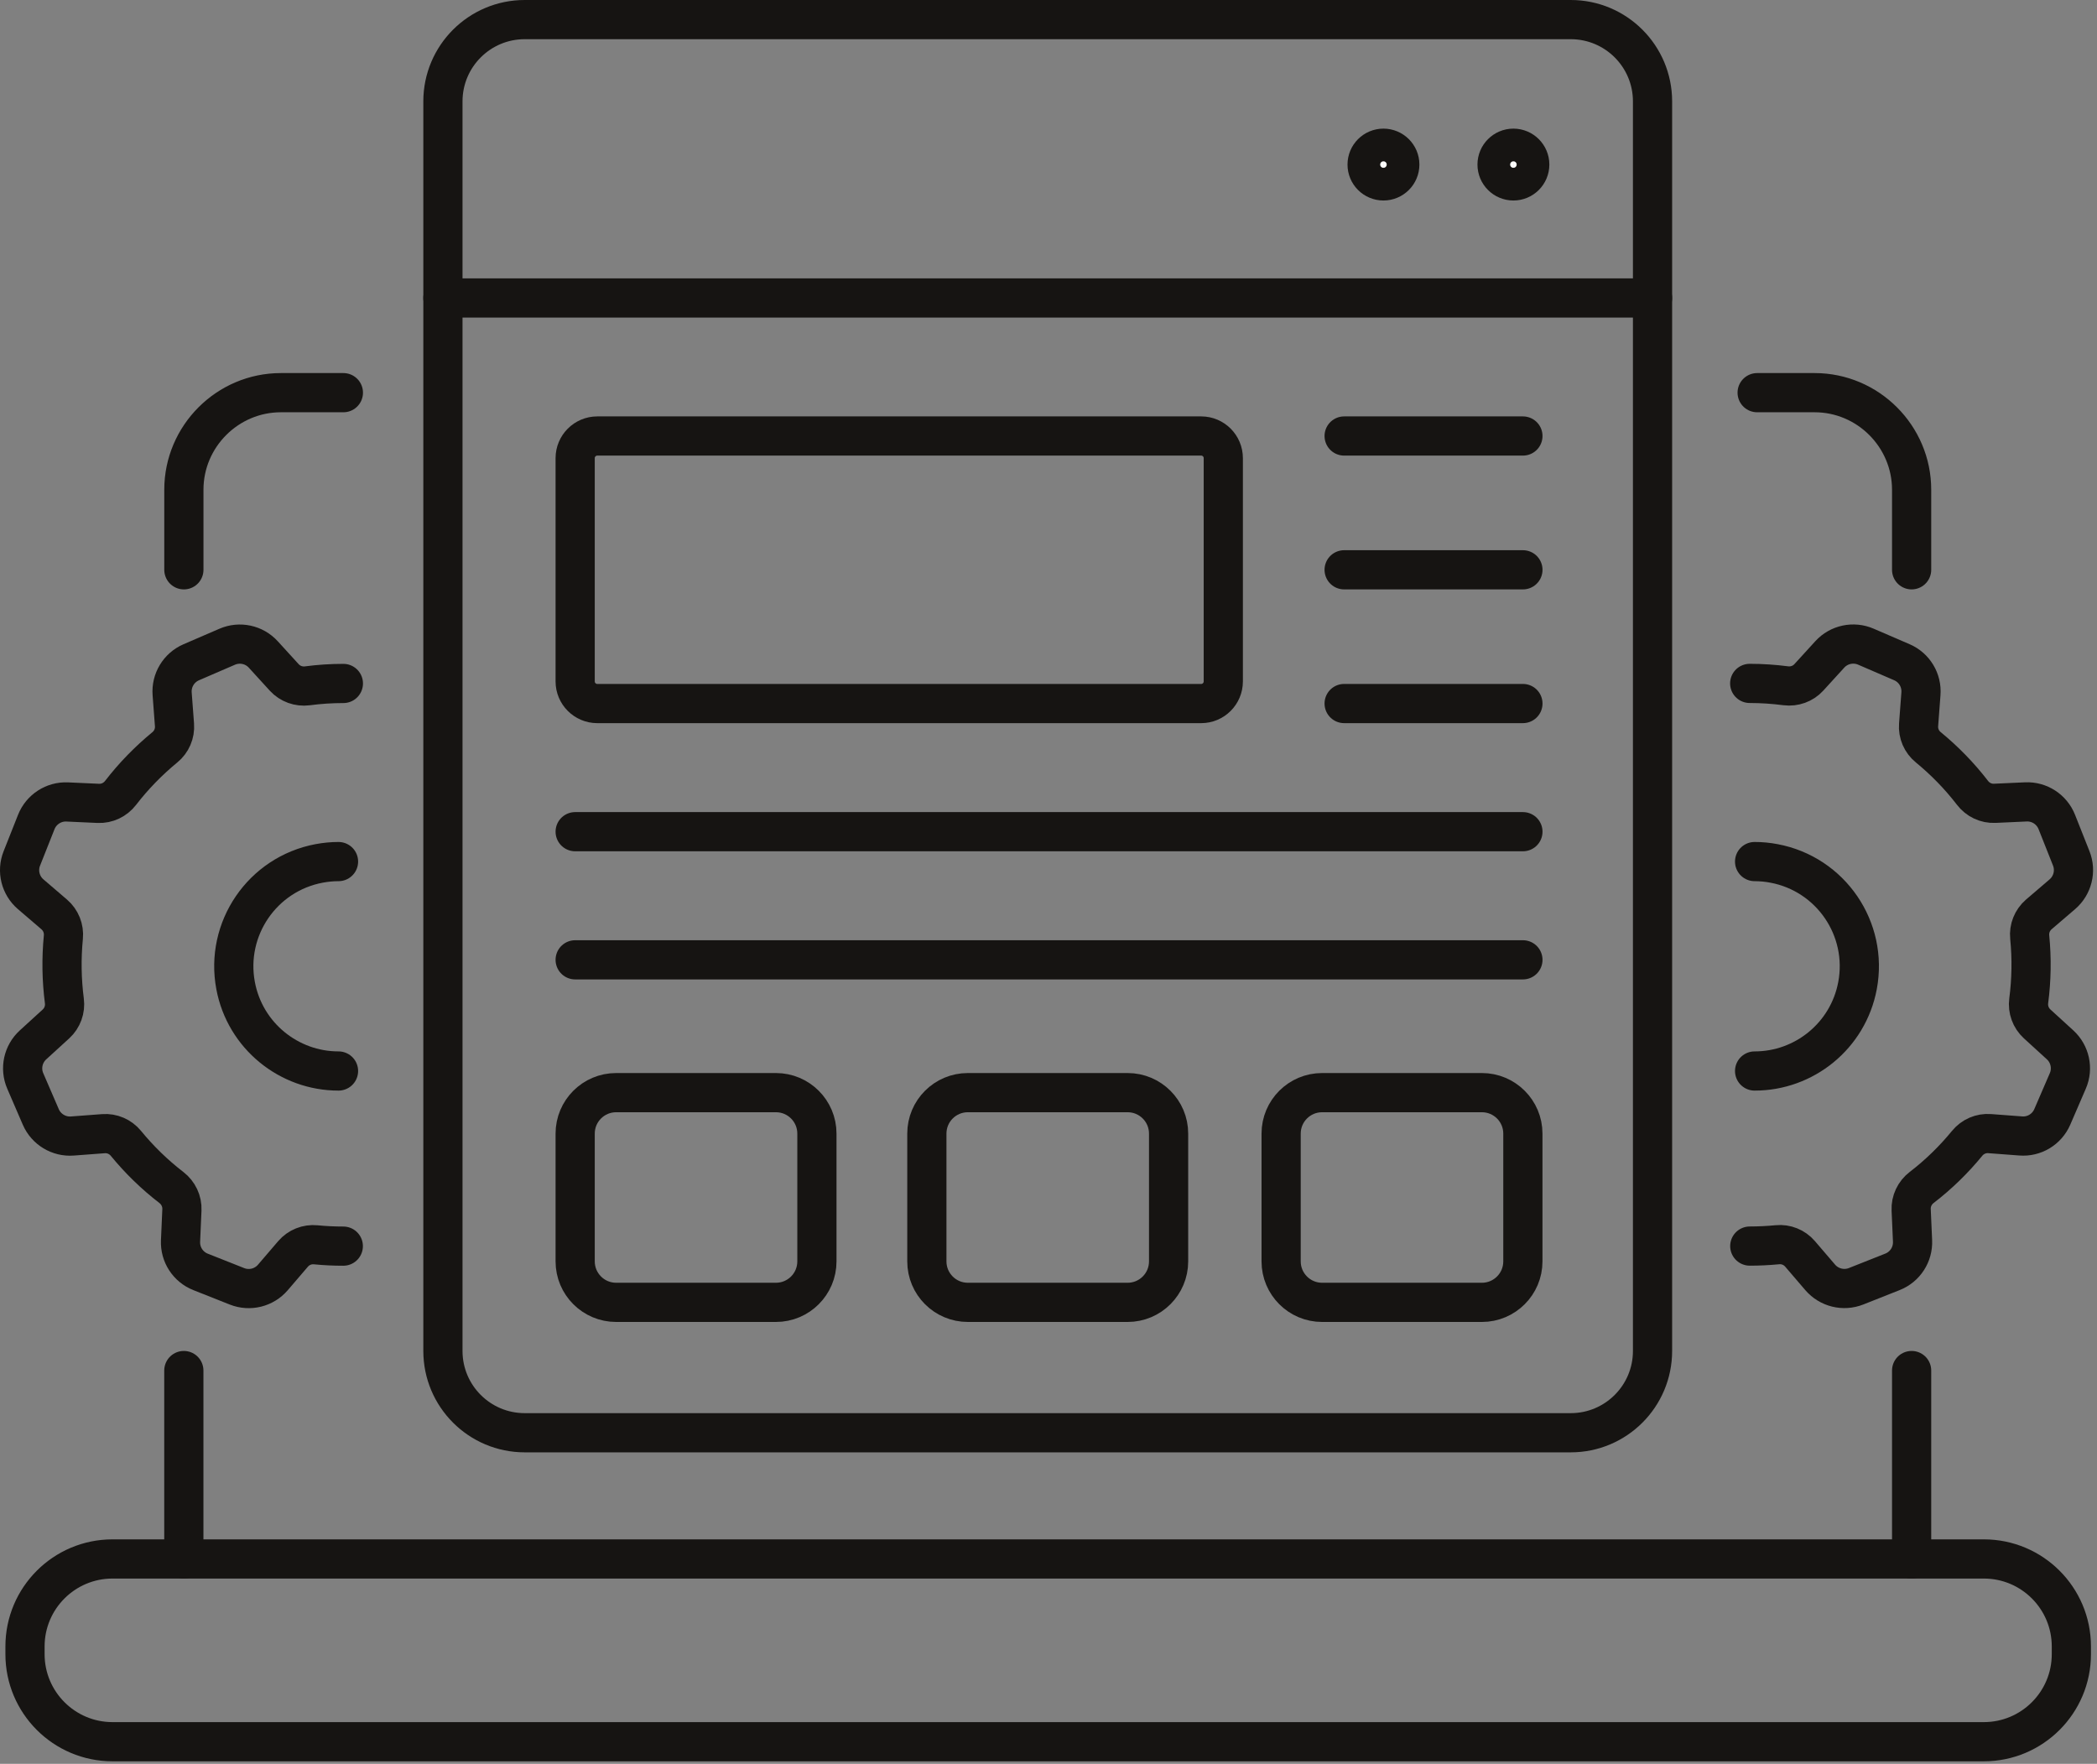
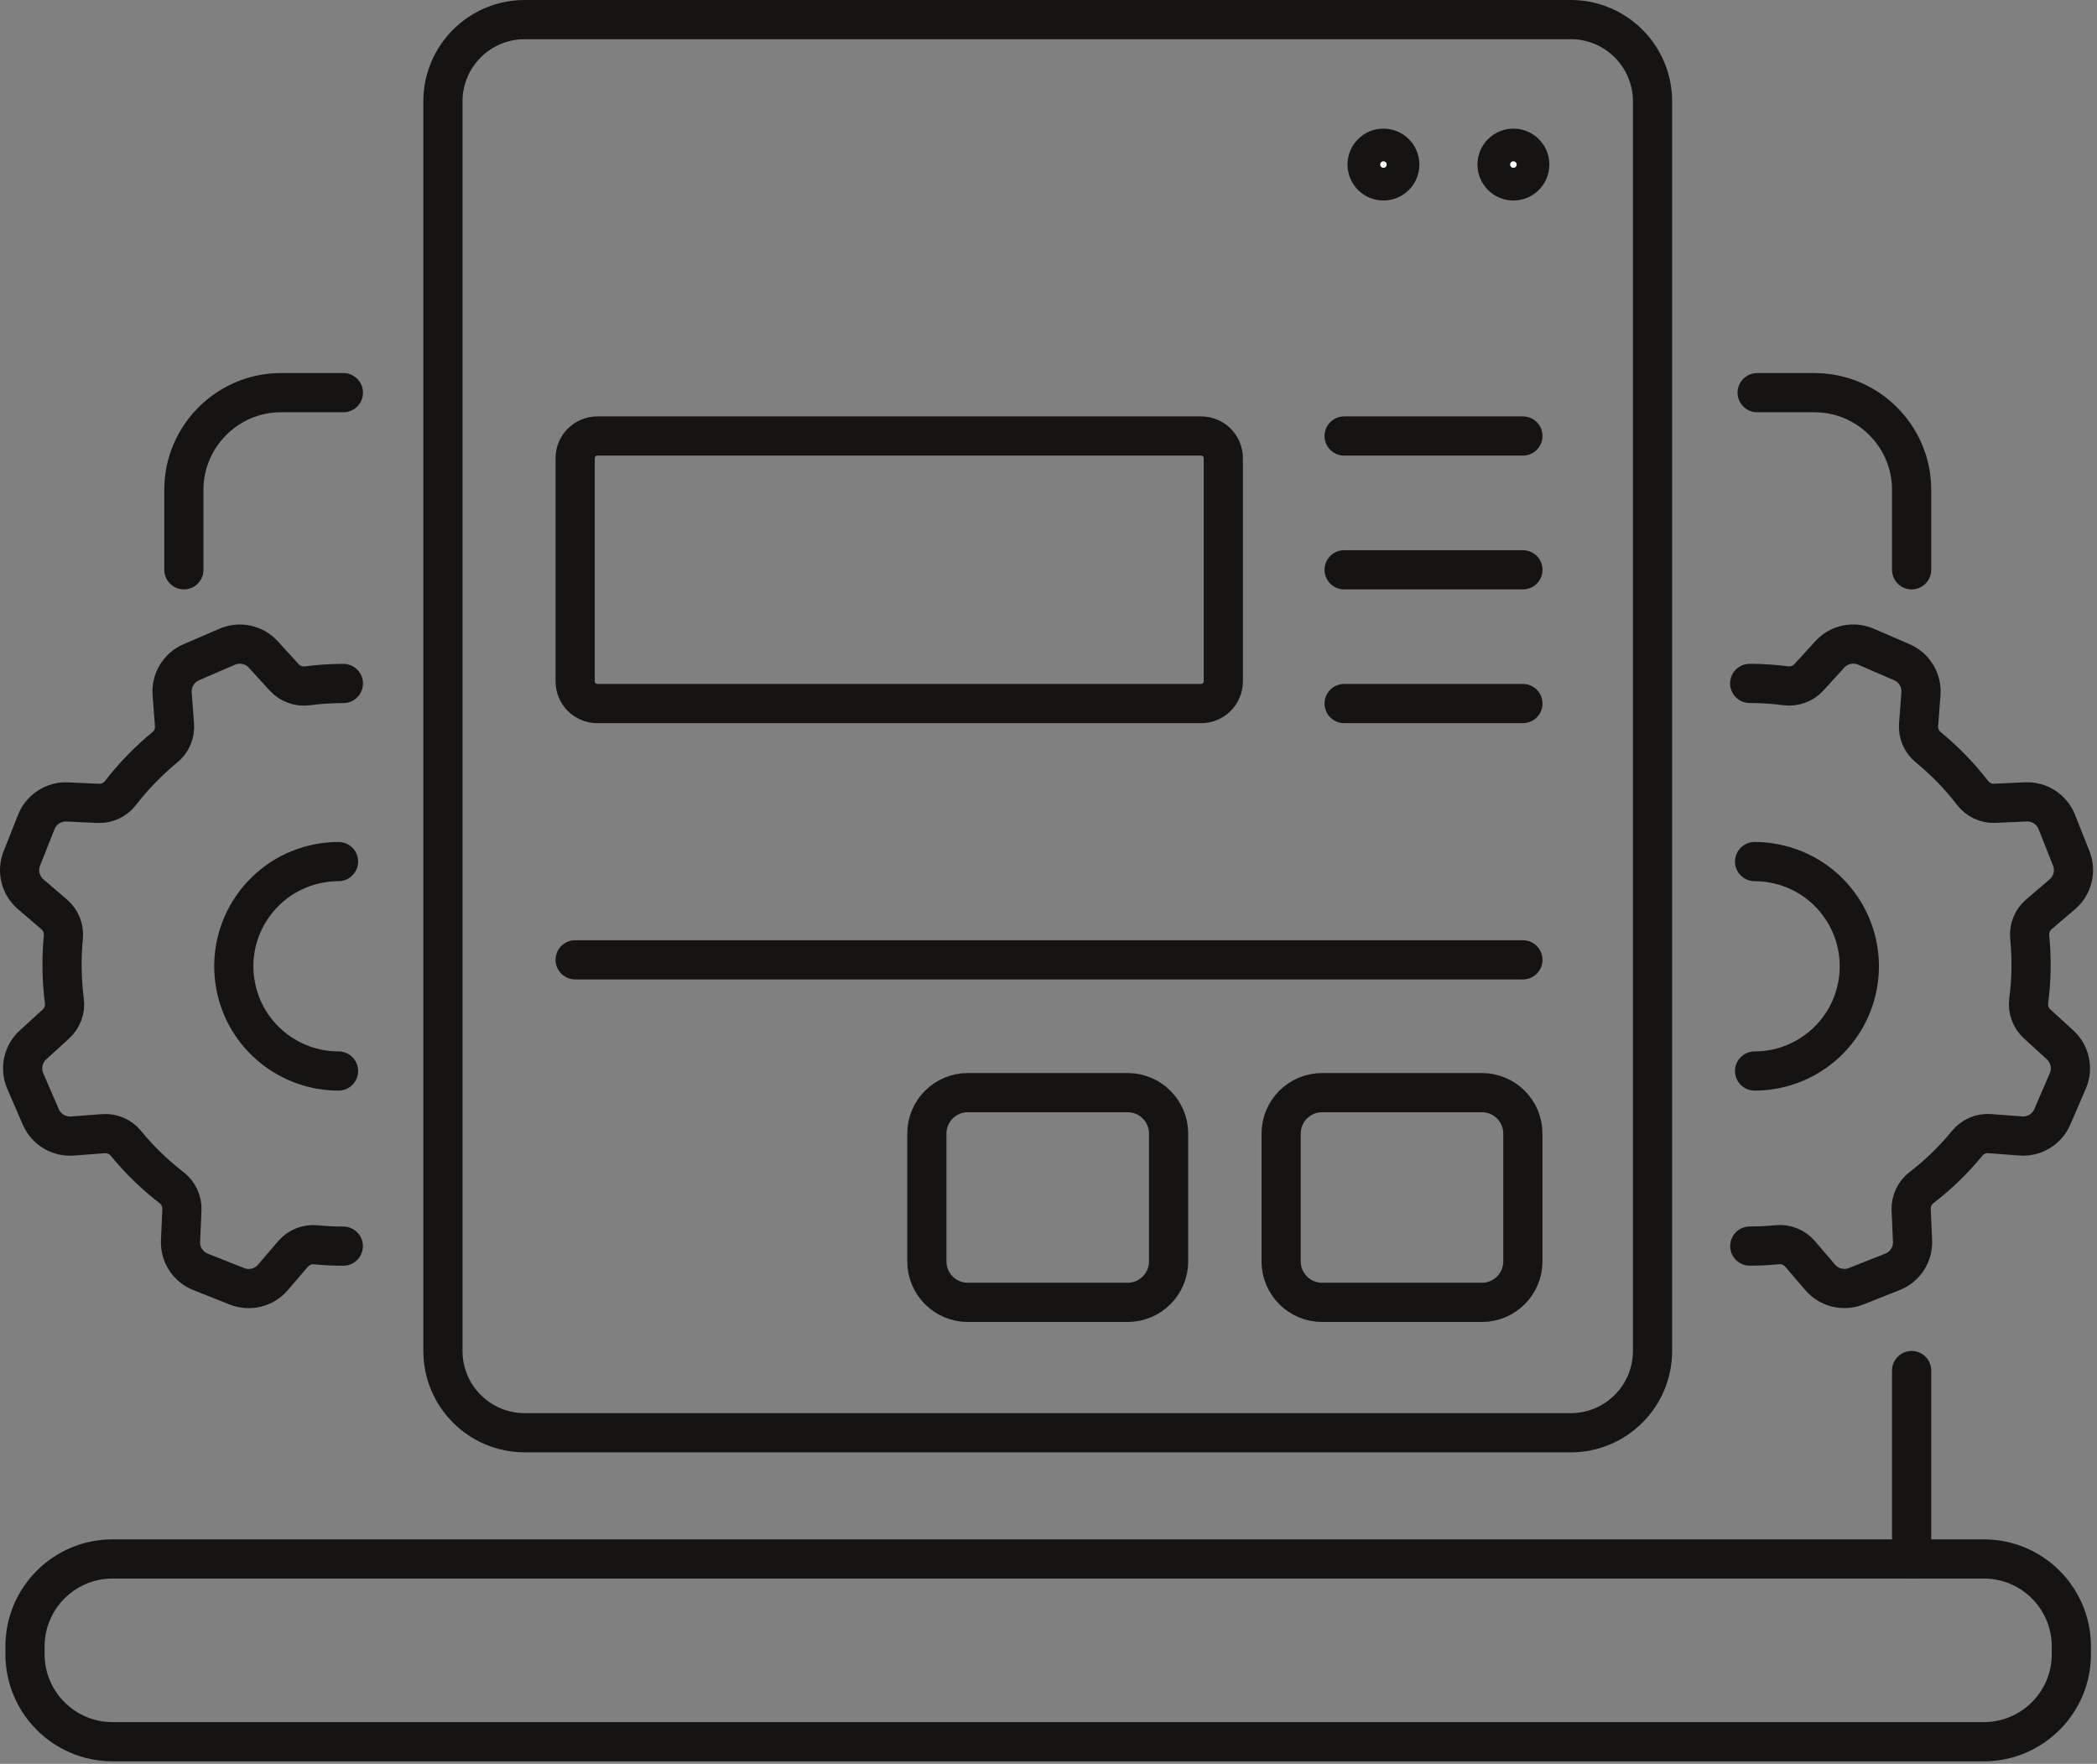
<svg xmlns="http://www.w3.org/2000/svg" width="107" height="90" viewBox="0 0 107 90" fill="none">
  <rect x="0" y="0" width="107" height="90" fill="#808080" stroke="none" />
  <path d="M80.147 1H26.774C24.468 1 22.6 2.869 22.6 5.174V68.932C22.6 71.237 24.468 73.106 26.774 73.106H80.147C82.453 73.106 84.321 71.237 84.321 68.932V5.174C84.321 2.869 82.453 1 80.147 1Z" stroke="#161412" stroke-width="2" stroke-linecap="round" stroke-linejoin="round" />
-   <path d="M22.6 15.205H84.321" stroke="#161412" stroke-width="2" stroke-linecap="round" stroke-linejoin="round" />
  <path d="M68.585 22.247H77.707" stroke="#161412" stroke-width="2" stroke-linecap="round" stroke-linejoin="round" />
  <path d="M68.585 35.898H77.707" stroke="#161412" stroke-width="2" stroke-linecap="round" stroke-linejoin="round" />
  <path d="M70.591 7.563C71.051 7.564 71.425 7.937 71.425 8.397C71.425 8.858 71.051 9.231 70.591 9.231C70.13 9.231 69.757 8.858 69.757 8.397C69.757 7.937 70.13 7.563 70.591 7.563Z" fill="white" stroke="#161412" stroke-width="2" />
  <path d="M77.222 7.563C77.683 7.564 78.056 7.937 78.056 8.397C78.056 8.858 77.683 9.231 77.222 9.231C76.762 9.231 76.388 8.858 76.388 8.397C76.388 7.937 76.762 7.563 77.222 7.563Z" fill="white" stroke="#161412" stroke-width="2" />
  <path d="M29.348 48.975H77.707" stroke="#161412" stroke-width="2" stroke-linecap="round" stroke-linejoin="round" />
  <path d="M57.537 55.752H49.384C48.229 55.752 47.293 56.688 47.293 57.843V64.362C47.293 65.517 48.229 66.453 49.384 66.453H57.537C58.692 66.453 59.628 65.517 59.628 64.362V57.843C59.628 56.688 58.692 55.752 57.537 55.752Z" stroke="#161412" stroke-width="2" stroke-linecap="round" stroke-linejoin="round" />
  <path d="M101.226 79.546H5.742C3.275 79.546 1.276 81.545 1.276 84.011V84.405C1.276 86.871 3.275 88.871 5.742 88.871H101.226C103.692 88.871 105.692 86.871 105.692 84.405V84.011C105.692 81.545 103.692 79.546 101.226 79.546Z" stroke="#161412" stroke-width="2" stroke-linecap="round" stroke-linejoin="round" />
  <path d="M17.521 20.036H14.332C11.609 20.036 9.382 22.264 9.382 24.987V29.074" stroke="#161412" stroke-width="2" stroke-linecap="round" stroke-linejoin="round" />
  <path d="M97.541 29.074V24.987C97.541 22.264 95.314 20.036 92.591 20.036H89.659" stroke="#161412" stroke-width="2" stroke-linecap="round" stroke-linejoin="round" />
-   <path d="M9.38 69.932V79.548" stroke="#161412" stroke-width="2" stroke-linecap="round" stroke-linejoin="round" />
  <path d="M97.541 69.932V79.548" stroke="#161412" stroke-width="2" stroke-linecap="round" stroke-linejoin="round" />
  <path d="M17.521 34.874C16.902 34.874 16.288 34.914 15.679 34.995C15.243 35.05 14.805 34.895 14.505 34.568L13.435 33.395C12.969 32.883 12.228 32.725 11.592 33L9.756 33.793C9.122 34.068 8.731 34.716 8.784 35.404L8.903 36.986C8.937 37.427 8.752 37.854 8.41 38.133C7.582 38.814 6.822 39.59 6.154 40.456C5.882 40.809 5.461 41.012 5.014 40.992L3.431 40.92C2.74 40.888 2.106 41.301 1.851 41.943L1.114 43.803C0.859 44.445 1.04 45.179 1.566 45.63L2.77 46.662C3.104 46.951 3.276 47.381 3.233 47.822C3.127 48.913 3.146 50.002 3.284 51.07C3.342 51.506 3.184 51.945 2.857 52.245L1.685 53.315C1.174 53.781 1.014 54.521 1.289 55.157L2.082 56.993C2.357 57.627 3.006 58.019 3.695 57.965L5.276 57.846C5.716 57.812 6.144 57.997 6.425 58.34C7.103 59.167 7.88 59.927 8.748 60.595C9.099 60.867 9.301 61.291 9.282 61.735L9.212 63.318C9.18 64.009 9.59 64.645 10.235 64.899L12.092 65.635C12.737 65.89 13.471 65.709 13.922 65.184L14.954 63.98C15.241 63.646 15.673 63.473 16.111 63.516C16.581 63.563 17.049 63.584 17.517 63.584" stroke="#161412" stroke-width="2" stroke-linecap="round" stroke-linejoin="round" />
  <path d="M89.283 63.581C89.749 63.581 90.219 63.558 90.689 63.513C91.127 63.468 91.559 63.643 91.846 63.977L92.878 65.181C93.329 65.704 94.063 65.887 94.708 65.632L96.565 64.896C97.21 64.641 97.62 64.004 97.588 63.315L97.518 61.732C97.497 61.288 97.699 60.864 98.052 60.592C98.92 59.926 99.697 59.166 100.375 58.337C100.656 57.994 101.084 57.809 101.524 57.843L103.105 57.962C103.796 58.018 104.443 57.626 104.718 56.99L105.511 55.154C105.786 54.52 105.626 53.778 105.115 53.312L103.943 52.242C103.618 51.944 103.458 51.505 103.516 51.067C103.656 49.999 103.675 48.91 103.567 47.819C103.522 47.378 103.696 46.949 104.03 46.659L105.235 45.627C105.758 45.176 105.941 44.442 105.686 43.8L104.949 41.941C104.694 41.298 104.058 40.885 103.369 40.917L101.786 40.989C101.341 41.011 100.918 40.809 100.646 40.453C99.98 39.587 99.22 38.811 98.391 38.13C98.048 37.852 97.863 37.424 97.897 36.983L98.016 35.401C98.069 34.711 97.68 34.065 97.044 33.79L95.208 32.997C94.574 32.722 93.831 32.88 93.365 33.392L92.295 34.565C91.998 34.89 91.559 35.047 91.121 34.992C90.513 34.913 89.898 34.871 89.279 34.871" stroke="#161412" stroke-width="2" stroke-linecap="round" stroke-linejoin="round" />
  <path d="M68.585 29.074H77.707" stroke="#161412" stroke-width="2" stroke-linecap="round" stroke-linejoin="round" />
  <path d="M61.29 22.247H30.478C29.854 22.247 29.348 22.753 29.348 23.377V34.769C29.348 35.393 29.854 35.899 30.478 35.899H61.29C61.914 35.899 62.419 35.393 62.419 34.769V23.377C62.419 22.753 61.914 22.247 61.29 22.247Z" stroke="#161412" stroke-width="2" stroke-linecap="round" stroke-linejoin="round" />
-   <path d="M29.348 42.437H77.707" stroke="#161412" stroke-width="2" stroke-linecap="round" stroke-linejoin="round" />
-   <path d="M39.592 55.752H31.439C30.284 55.752 29.348 56.688 29.348 57.843V64.362C29.348 65.517 30.284 66.453 31.439 66.453H39.592C40.747 66.453 41.683 65.517 41.683 64.362V57.843C41.683 56.688 40.747 55.752 39.592 55.752Z" stroke="#161412" stroke-width="2" stroke-linecap="round" stroke-linejoin="round" />
  <path d="M75.614 55.752H67.461C66.306 55.752 65.37 56.688 65.37 57.843V64.362C65.37 65.517 66.306 66.453 67.461 66.453H75.614C76.769 66.453 77.705 65.517 77.705 64.362V57.843C77.705 56.688 76.769 55.752 75.614 55.752Z" stroke="#161412" stroke-width="2" stroke-linecap="round" stroke-linejoin="round" />
  <path d="M17.273 54.648C14.752 54.65 12.505 52.861 12.022 50.293C11.477 47.394 13.384 44.6 16.283 44.056C16.615 43.994 16.945 43.962 17.273 43.962" stroke="#161412" stroke-width="2" stroke-linecap="round" stroke-linejoin="round" />
  <path d="M89.529 43.962C89.855 43.962 90.187 43.992 90.519 44.056C93.418 44.6 95.327 47.394 94.78 50.293C94.297 52.861 92.051 54.652 89.529 54.648" stroke="#161412" stroke-width="2" stroke-linecap="round" stroke-linejoin="round" />
</svg>